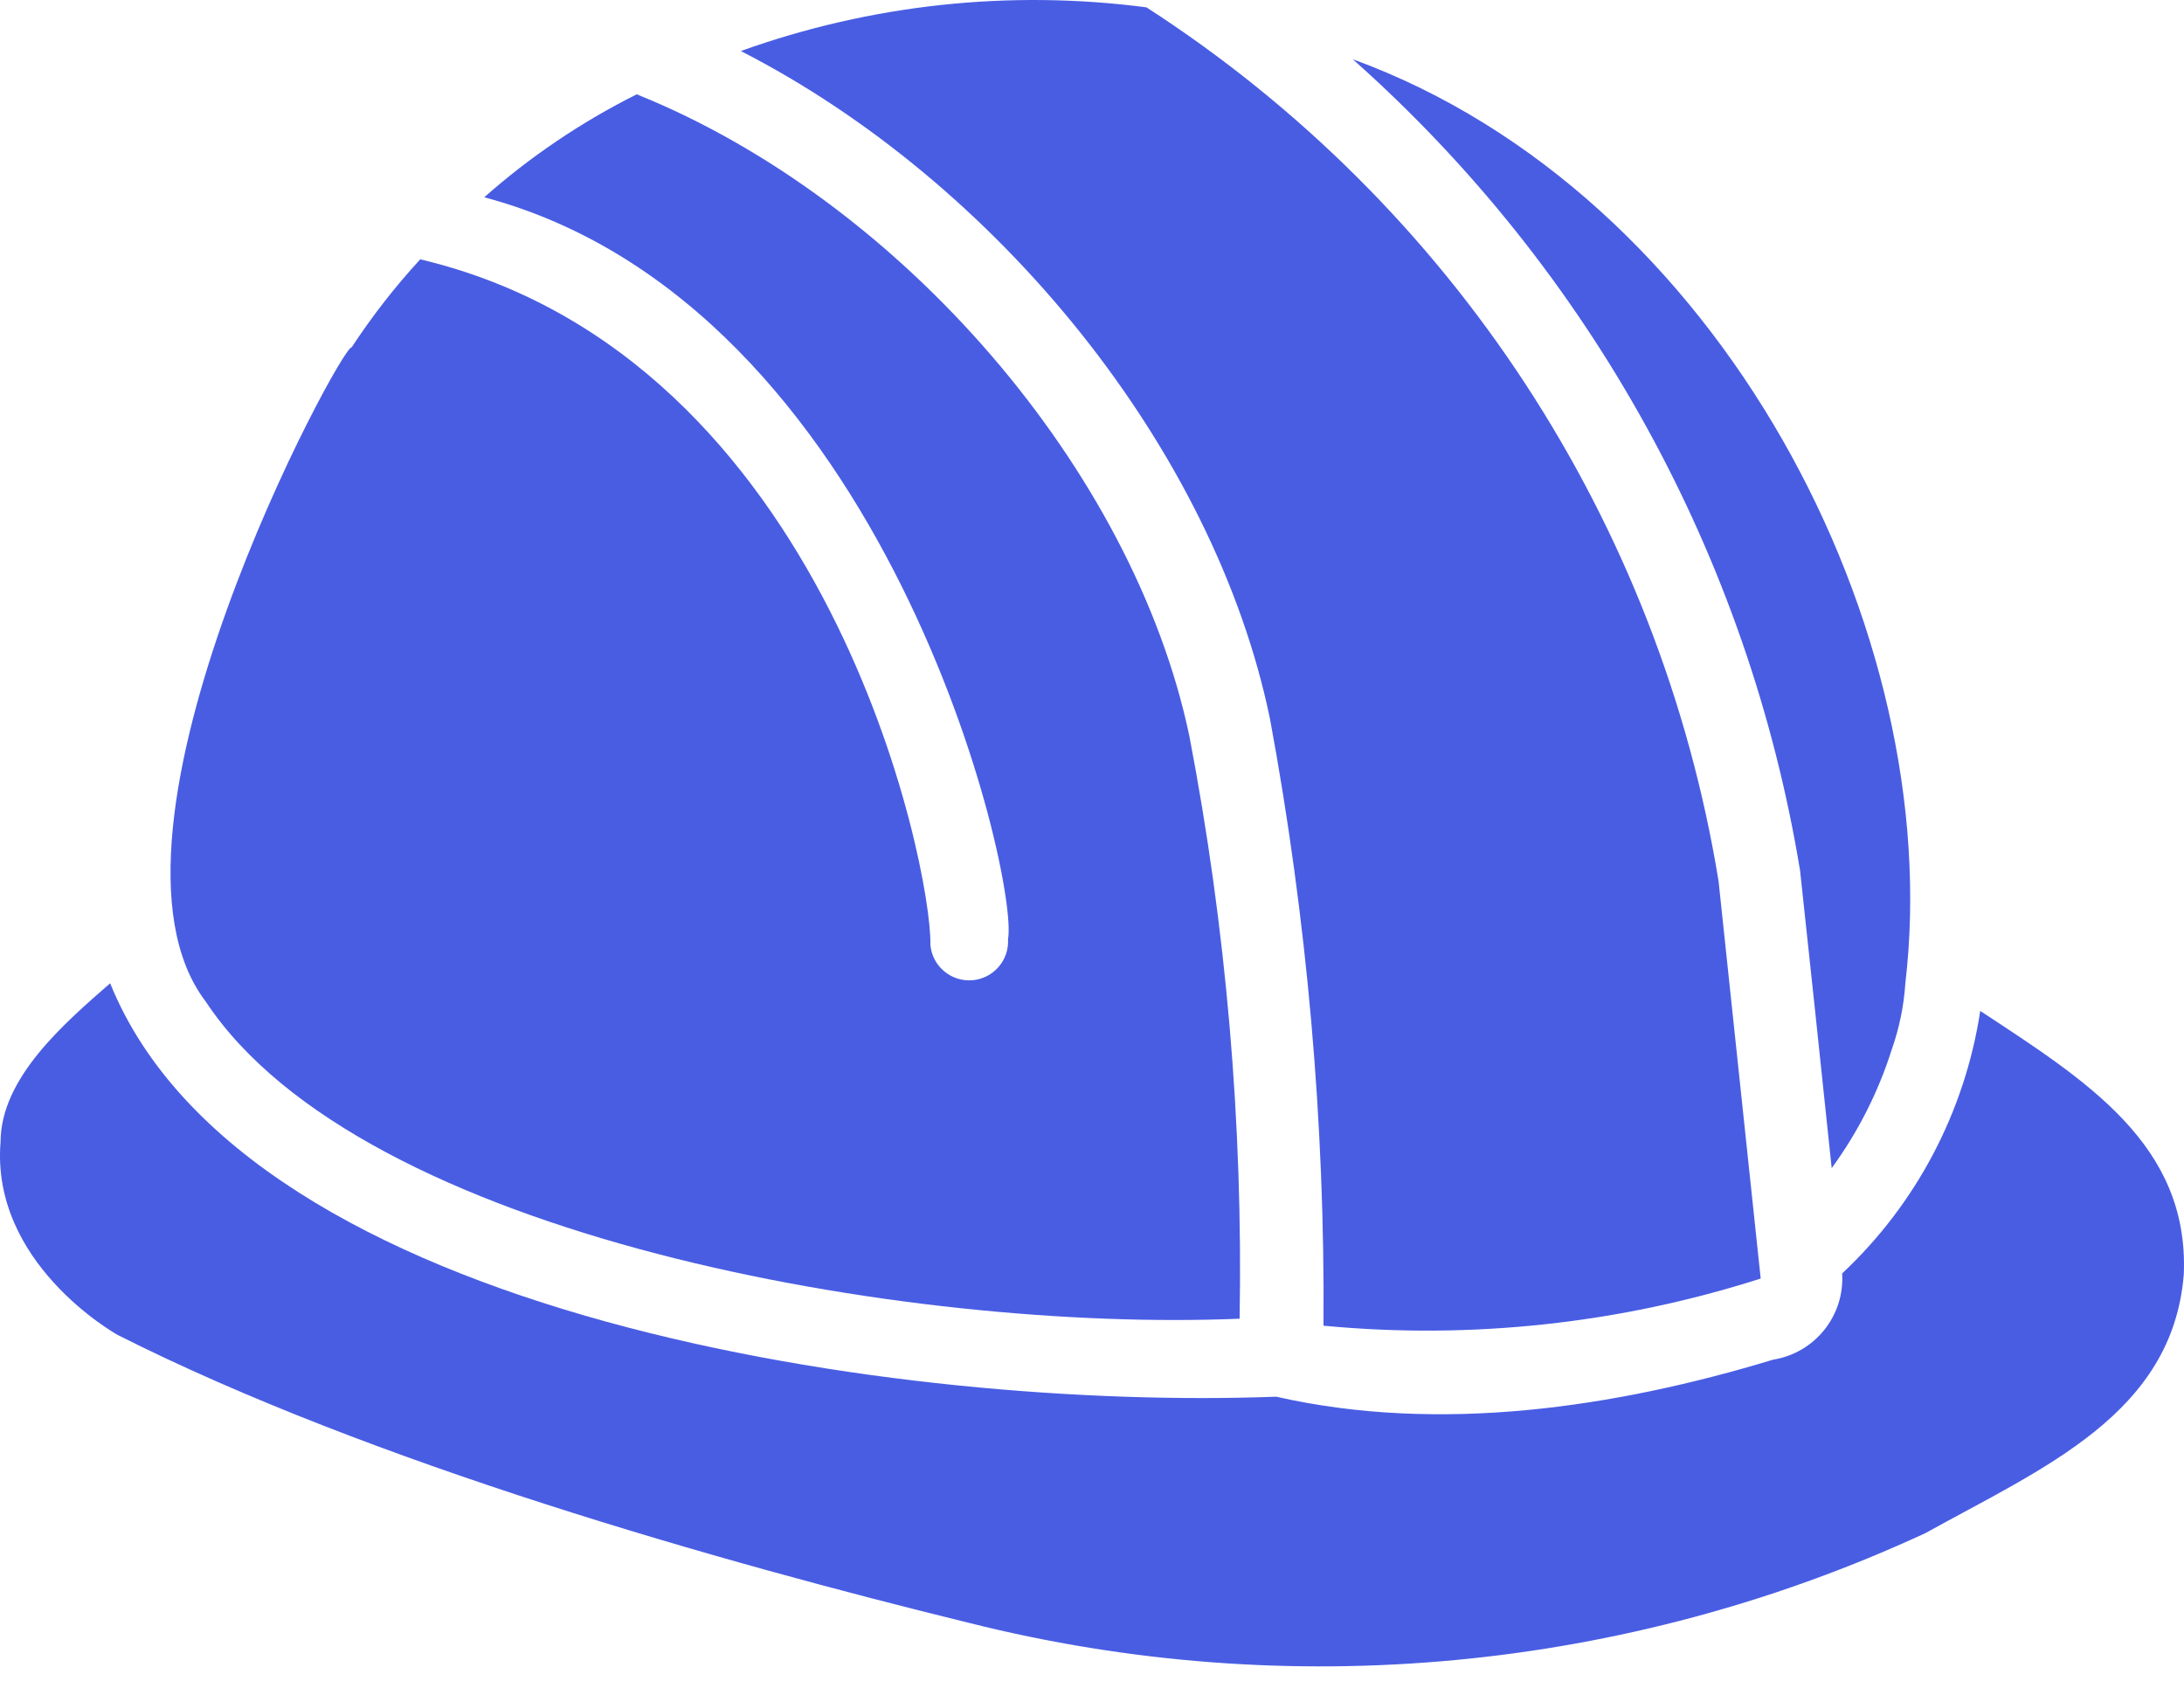
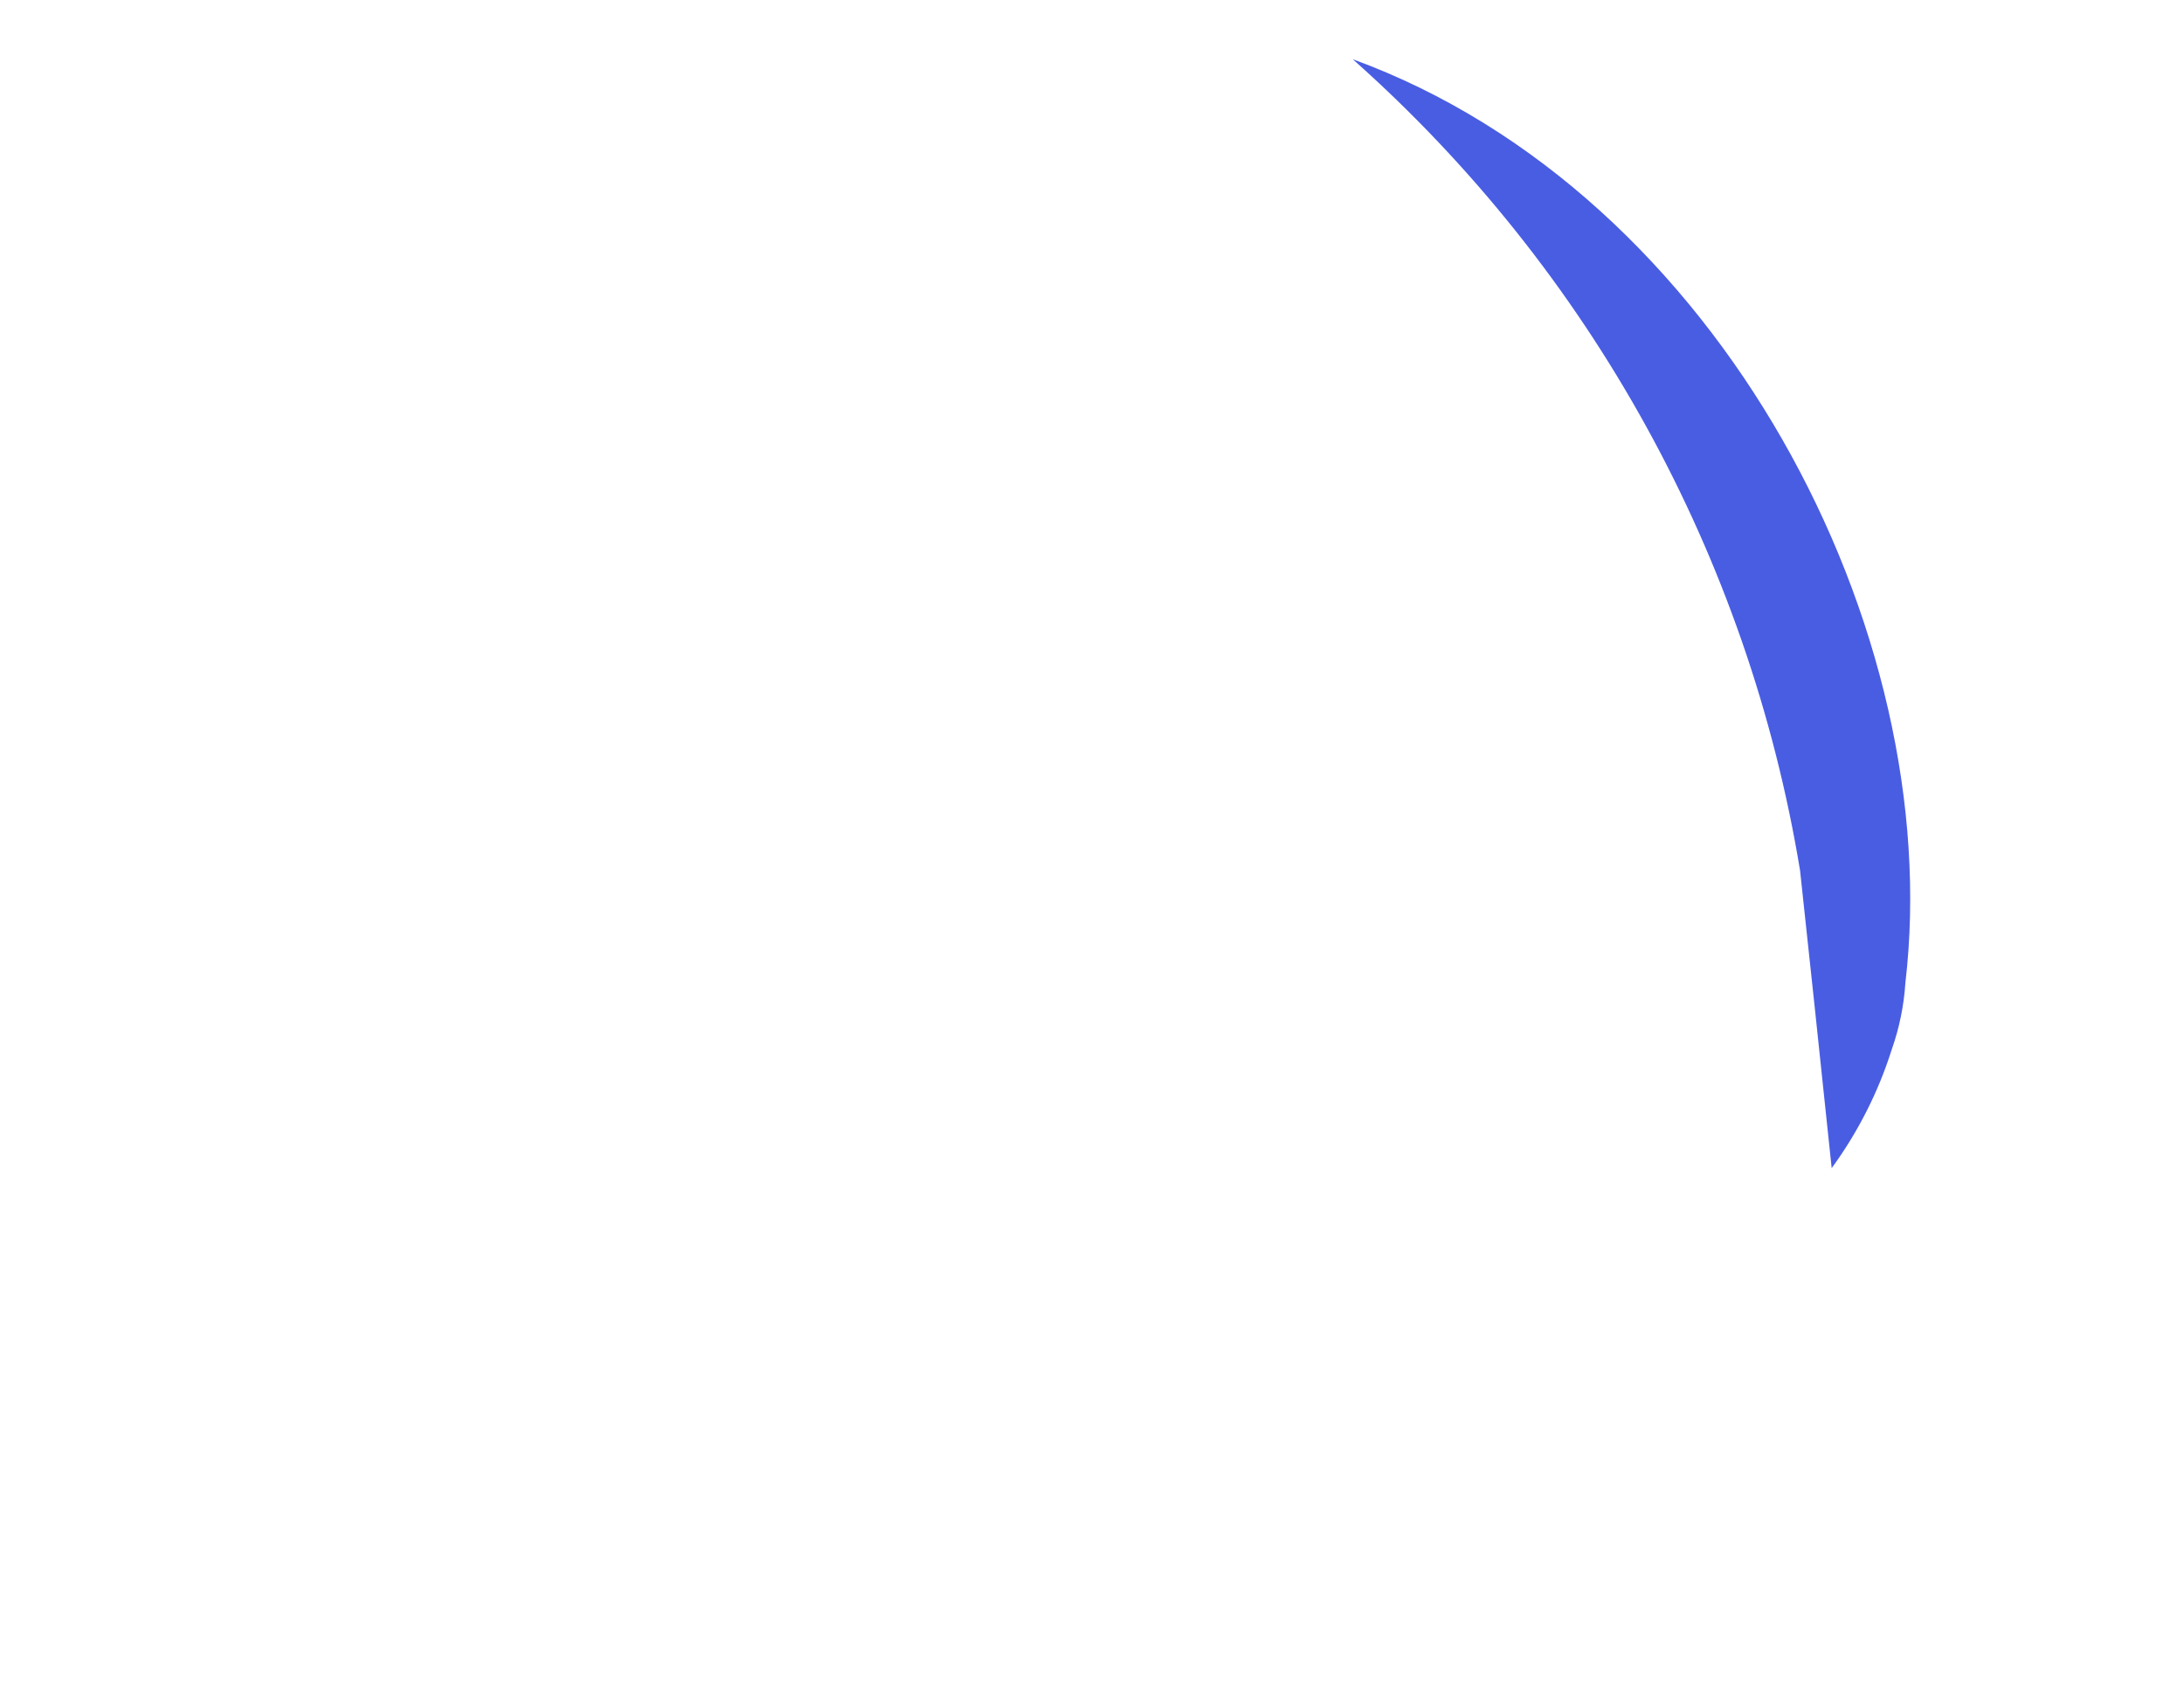
<svg xmlns="http://www.w3.org/2000/svg" width="44" height="34" viewBox="0 0 44 34" fill="none">
-   <path d="M34.623 17.748C34.807 19.48 35.245 23.621 35.472 25.755C32.631 26.664 29.634 26.988 26.664 26.705C26.694 22.608 26.333 18.517 25.587 14.487C24.465 9.042 20.083 3.667 14.925 1.028C17.54 0.089 20.341 -0.213 23.097 0.148C29.254 4.121 33.442 10.515 34.623 17.748Z" fill="#495DE3" />
-   <path d="M23.961 14.825C24.703 18.692 25.043 22.627 24.974 26.564C18.307 26.844 7.281 24.925 4.145 20.176C1.548 16.776 6.9 6.909 7.083 6.999C7.495 6.371 7.958 5.777 8.466 5.224C16.706 7.175 18.777 17.493 18.744 19.029C18.779 19.46 19.158 19.781 19.589 19.746C20.013 19.712 20.333 19.344 20.308 18.919C20.534 17.707 17.877 6.136 9.756 3.974C10.685 3.152 11.718 2.455 12.828 1.9C18.167 4.05 22.838 9.482 23.961 14.825Z" fill="#495DE3" />
  <path d="M38.387 19.799C38.357 20.257 38.265 20.709 38.112 21.142C37.841 21.999 37.432 22.806 36.902 23.531C36.75 22.062 36.357 18.371 36.265 17.536C35.224 11.216 32.042 5.446 27.253 1.193C34.655 3.893 39.218 12.718 38.387 19.799Z" fill="#495DE3" />
-   <path d="M0.011 23.005C0.015 21.715 1.286 20.622 2.219 19.807C4.967 26.595 18.277 28.417 25.712 28.135C29.001 28.883 32.539 28.356 35.722 27.389C36.564 27.255 37.166 26.503 37.113 25.652C38.608 24.252 39.587 22.389 39.895 20.364C42.028 21.768 44.103 23.057 43.996 25.668C43.772 28.483 41.167 29.565 38.787 30.885C32.763 33.672 25.965 34.31 19.529 32.693C14.524 31.467 7.483 29.471 2.376 26.894C2.274 26.839 -0.185 25.425 0.011 23.005Z" fill="#495DE3" />
</svg>